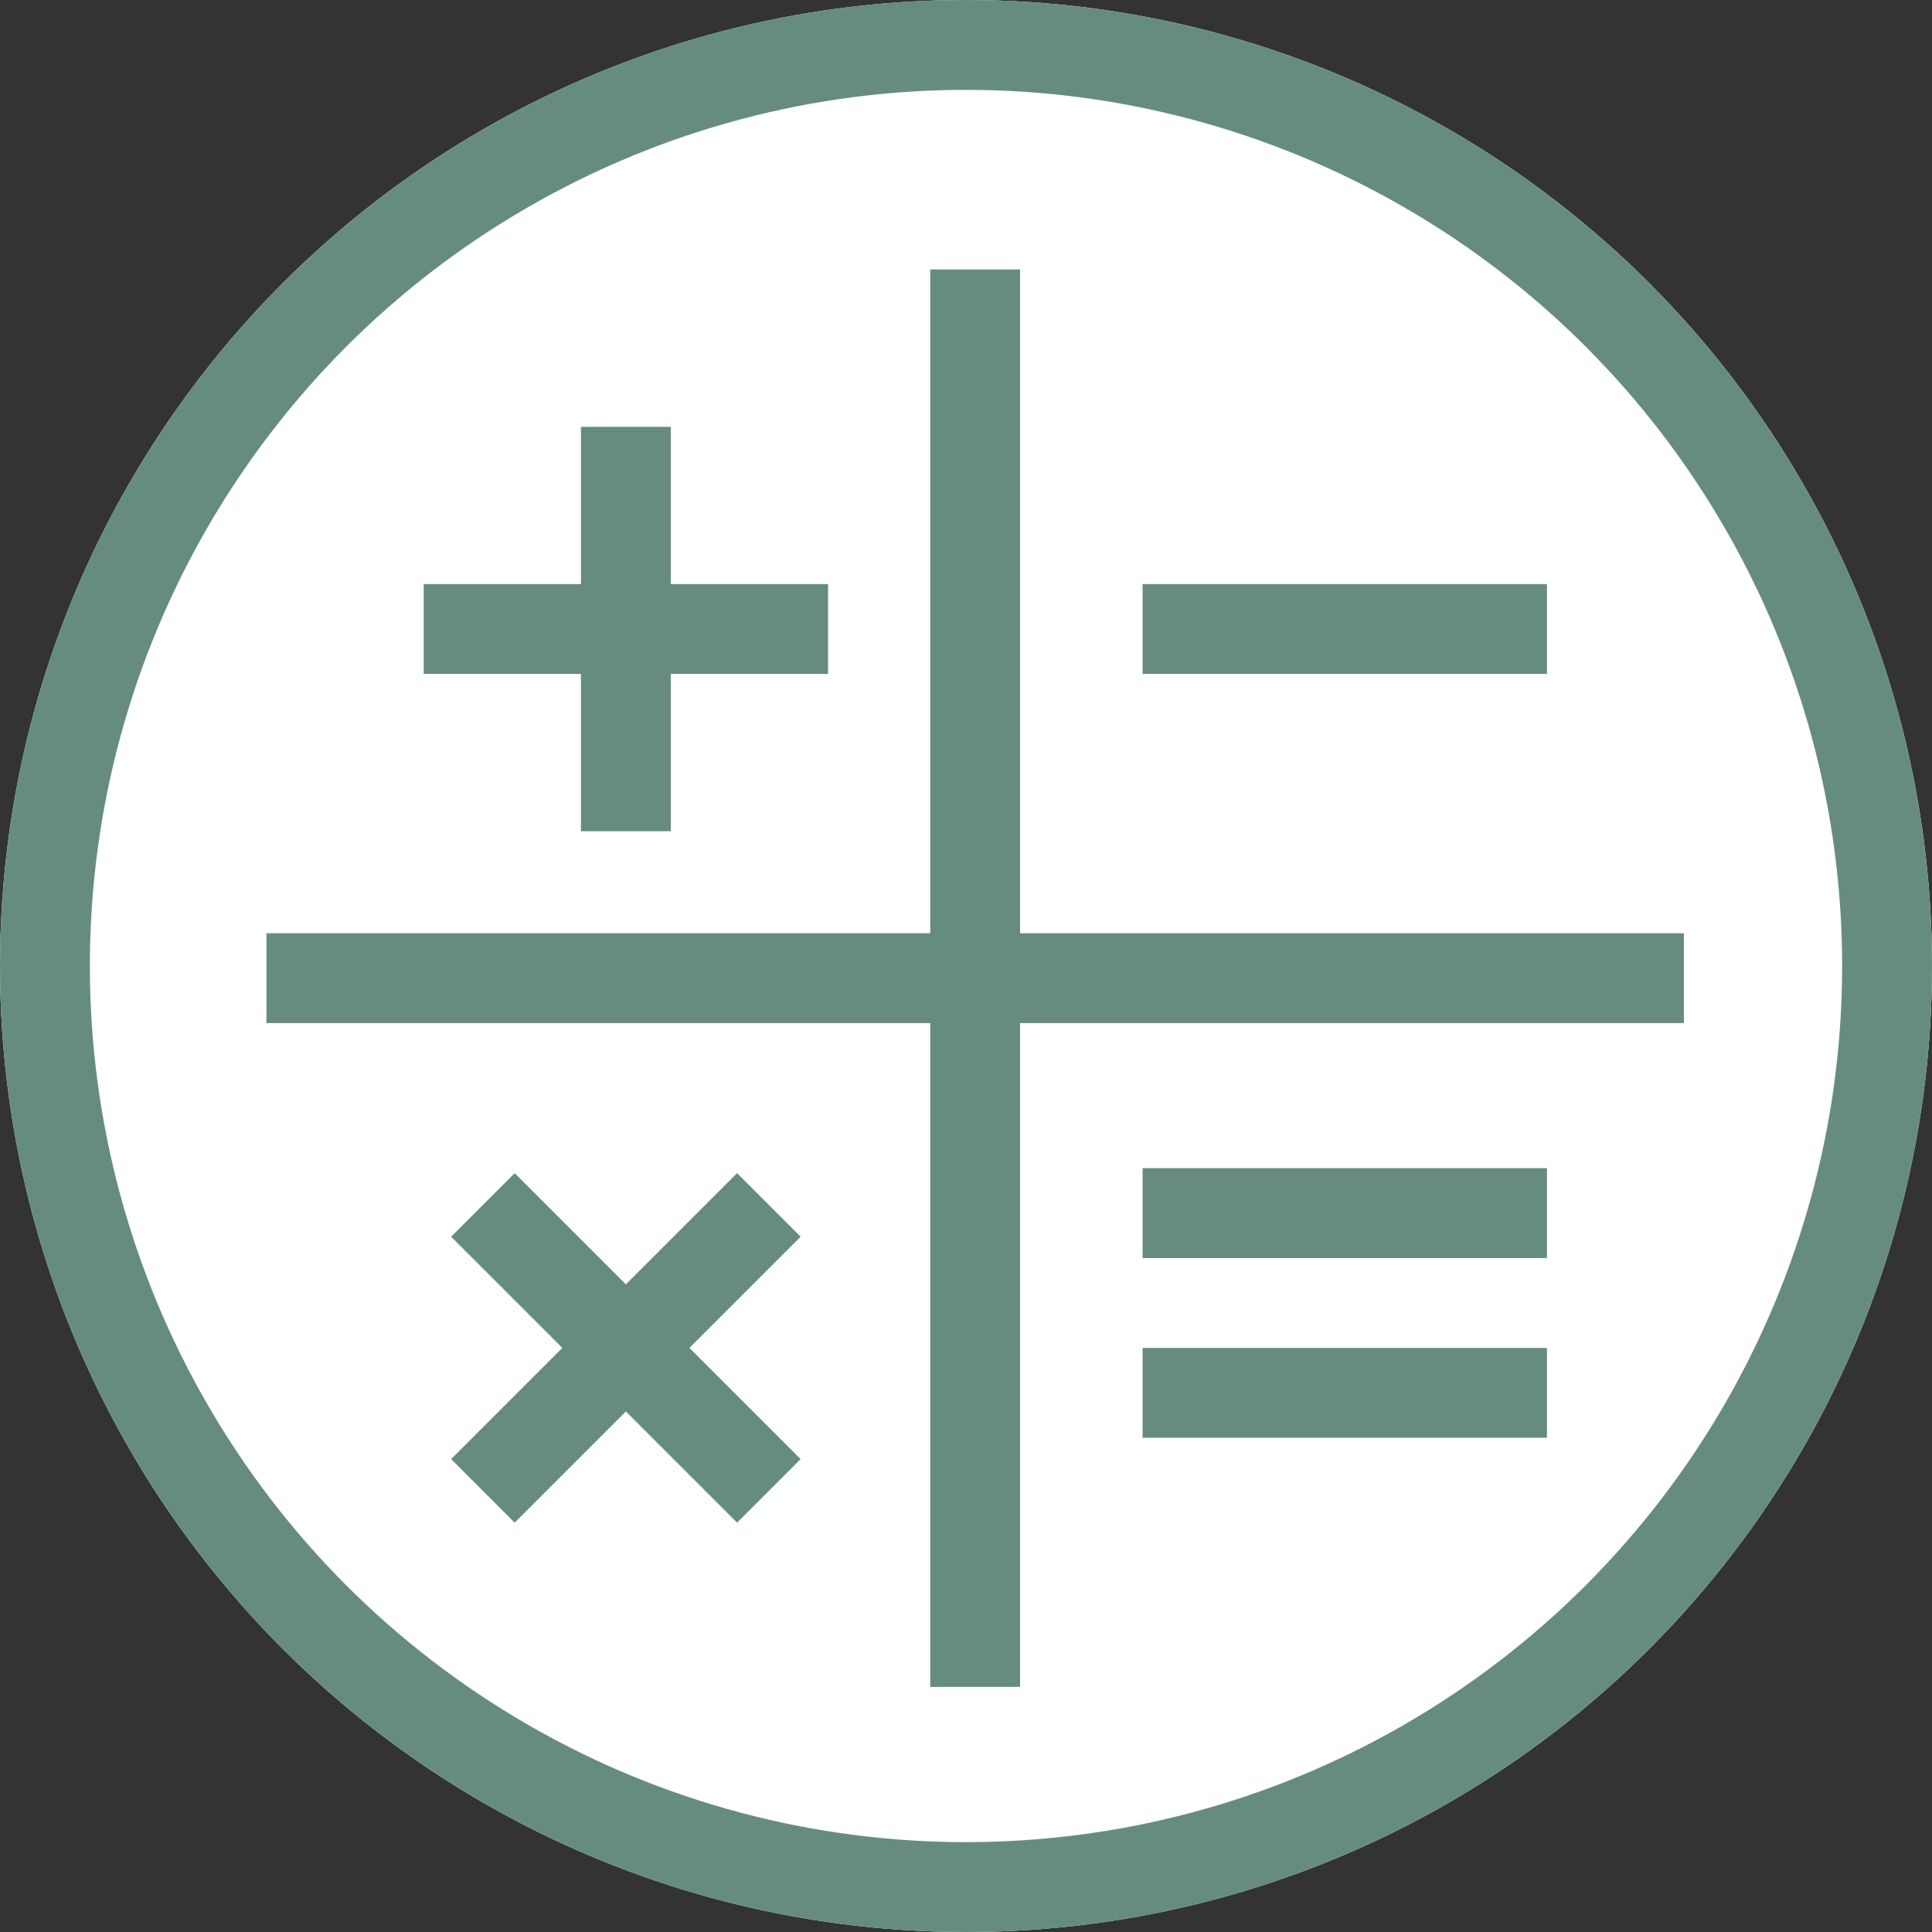
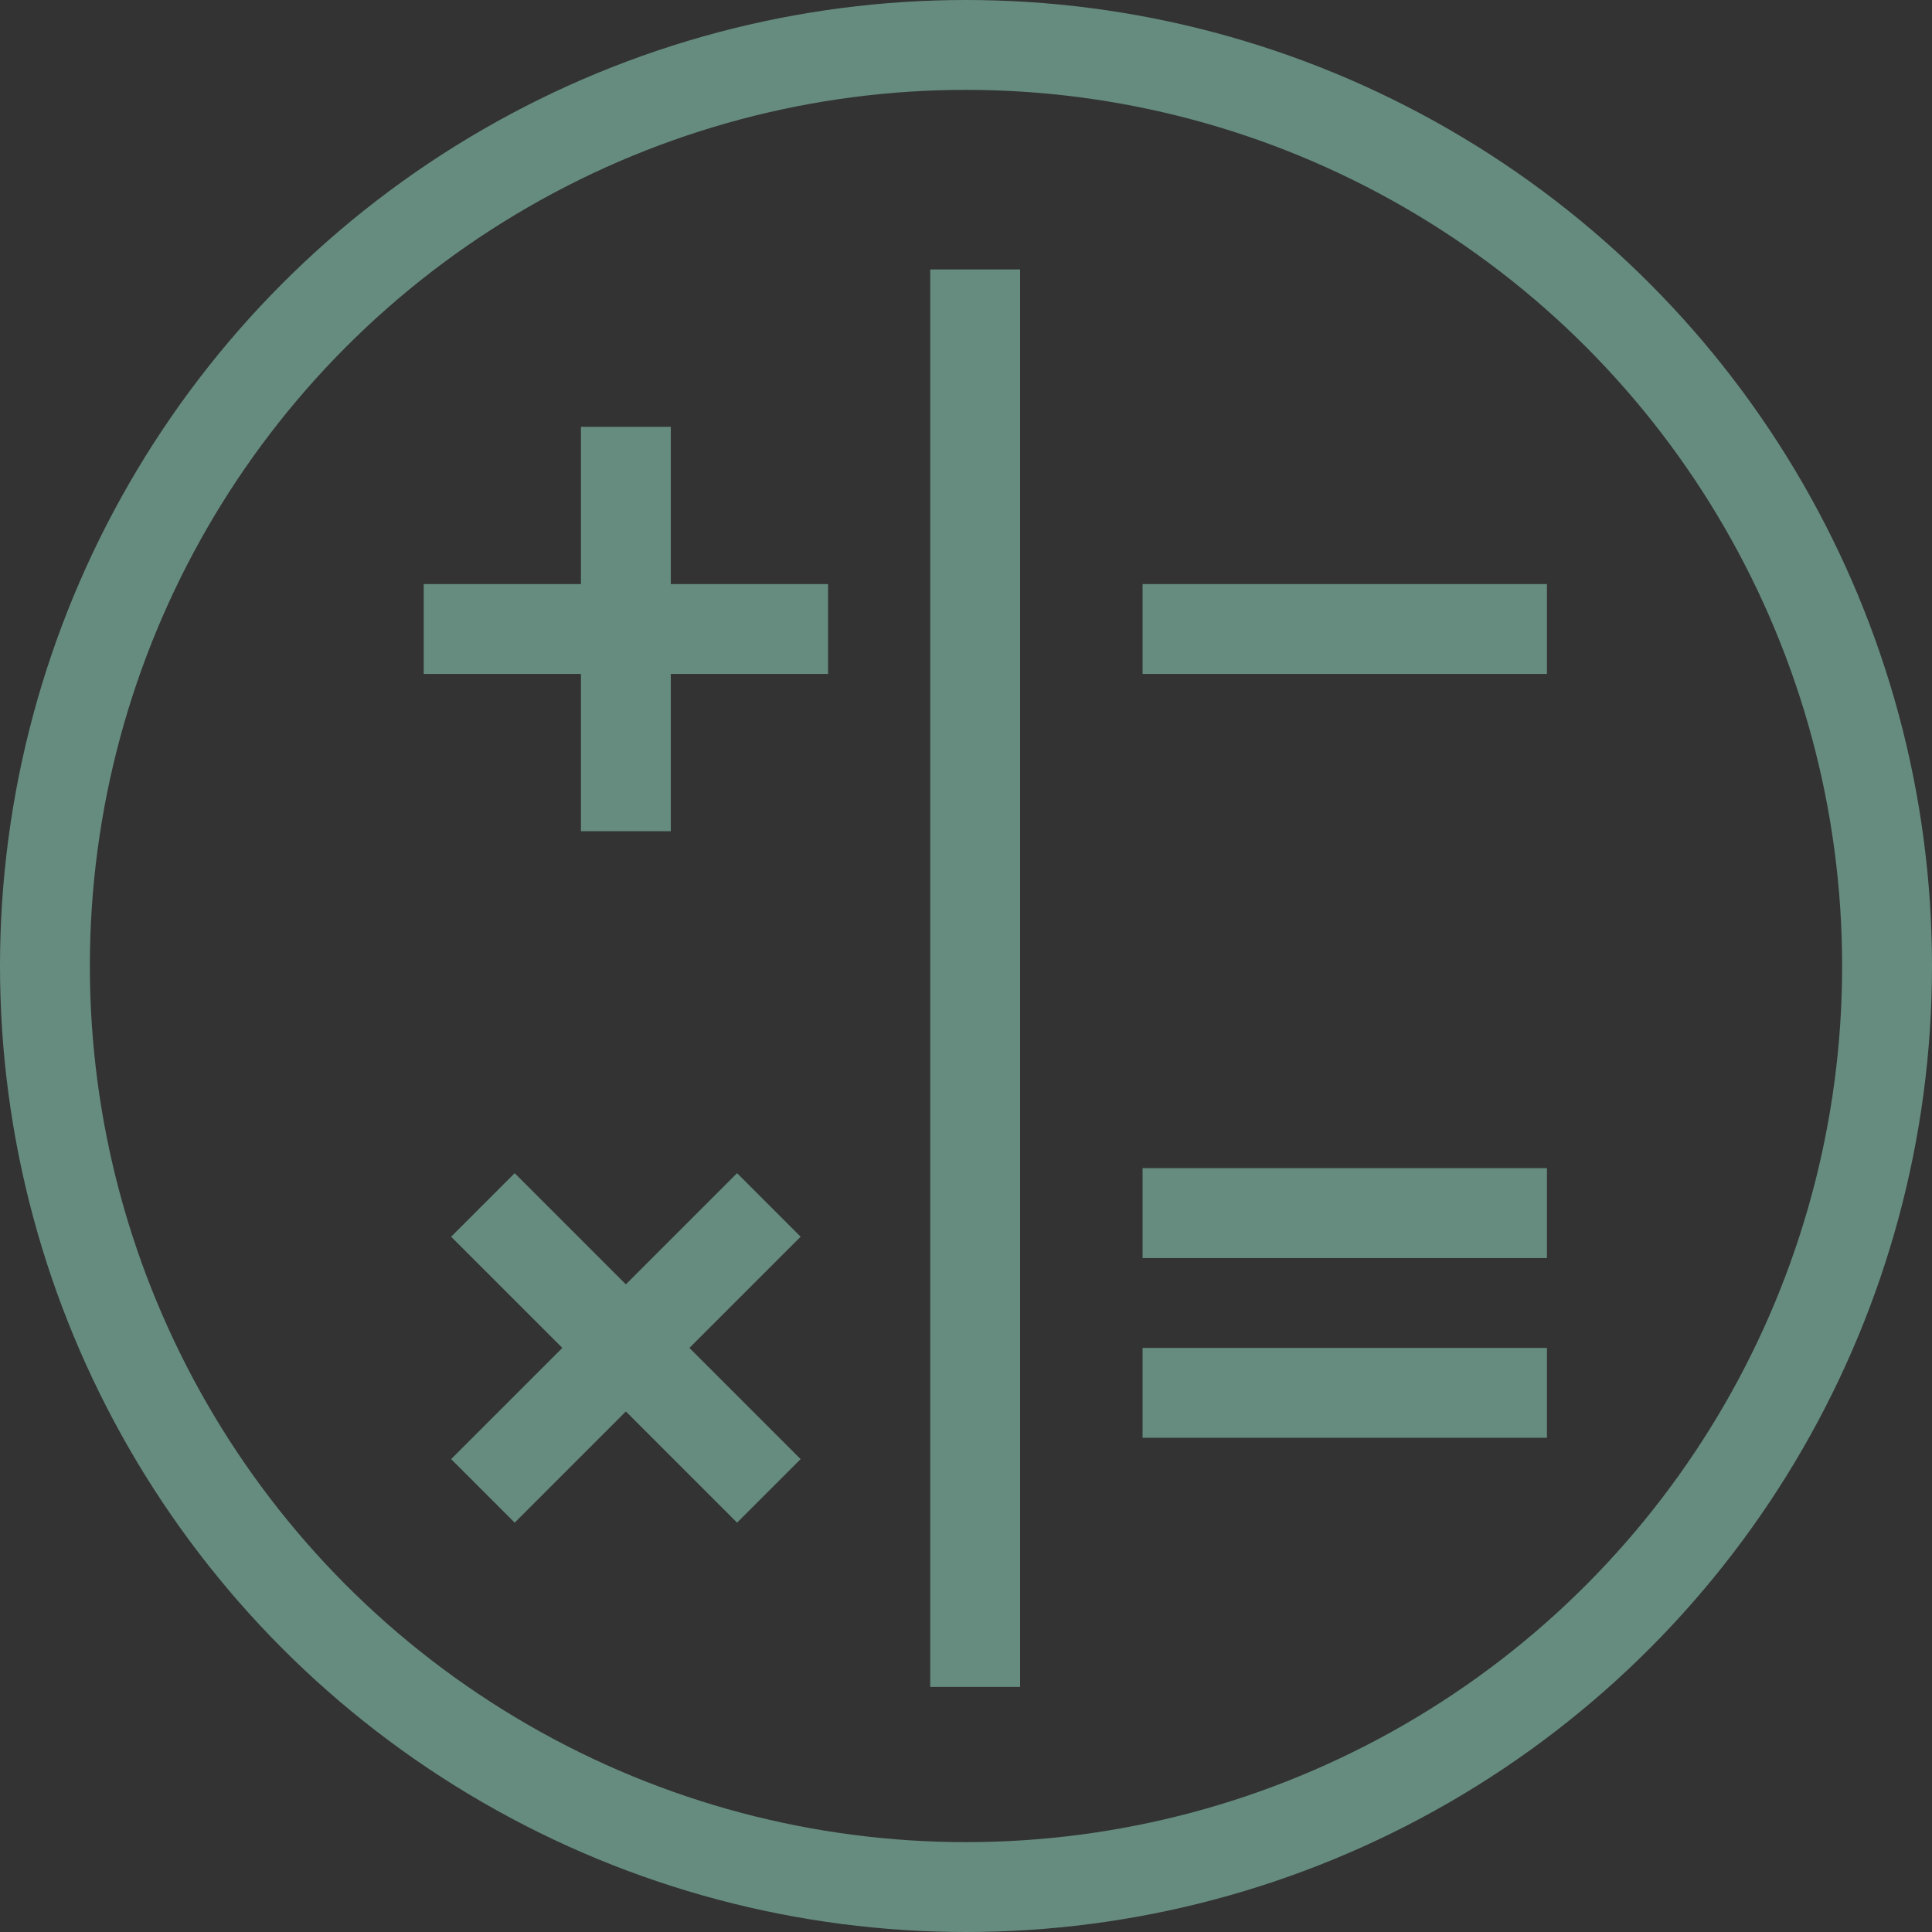
<svg xmlns="http://www.w3.org/2000/svg" id="Maths" width="43" height="43" viewBox="0 0 43 43">
  <rect x="0" y="0" width="43" height="43" fill="#333333" stroke="none" />
  <g id="Ellipse_59" data-name="Ellipse 59" fill="#fff" stroke="#668c80" stroke-width="2">
-     <circle cx="21.5" cy="21.5" r="21.5" stroke="none" />
    <circle cx="21.5" cy="21.5" r="20.5" fill="none" />
  </g>
  <g id="Group_1410" data-name="Group 1410" transform="translate(5.93 5.997)">
    <line id="Line_135" data-name="Line 135" y2="31.548" transform="translate(15.774)" fill="none" stroke="#668c80" stroke-width="2" />
-     <line id="Line_136" data-name="Line 136" y2="31.548" transform="translate(31.548 15.774) rotate(90)" fill="none" stroke="#668c80" stroke-width="2" />
    <g id="Group_1410-2" data-name="Group 1410" transform="translate(3.5 3.503)">
      <line id="Line_137" data-name="Line 137" y2="9" transform="translate(4.5)" fill="none" stroke="#668c80" stroke-width="2" />
      <line id="Line_138" data-name="Line 138" y2="9" transform="translate(9 4.5) rotate(90)" fill="none" stroke="#668c80" stroke-width="2" />
    </g>
    <g id="Group_1412" data-name="Group 1412" transform="translate(19.5 8.003)">
      <line id="Line_138-2" data-name="Line 138" y2="9" transform="translate(9) rotate(90)" fill="none" stroke="#668c80" stroke-width="2" />
    </g>
    <g id="Group_1413" data-name="Group 1413" transform="translate(19.5 21.003)">
      <line id="Line_138-3" data-name="Line 138" y2="9" transform="translate(9) rotate(90)" fill="none" stroke="#668c80" stroke-width="2" />
    </g>
    <g id="Group_1414" data-name="Group 1414" transform="translate(19.5 25.003)">
      <line id="Line_138-4" data-name="Line 138" y2="9" transform="translate(9) rotate(90)" fill="none" stroke="#668c80" stroke-width="2" />
    </g>
    <g id="Group_1411" data-name="Group 1411" transform="translate(8 17.639) rotate(45)">
      <line id="Line_137-2" data-name="Line 137" y2="9" transform="translate(4.5)" fill="none" stroke="#668c80" stroke-width="2" />
      <line id="Line_138-5" data-name="Line 138" y2="9" transform="translate(9 4.5) rotate(90)" fill="none" stroke="#668c80" stroke-width="2" />
    </g>
  </g>
</svg>